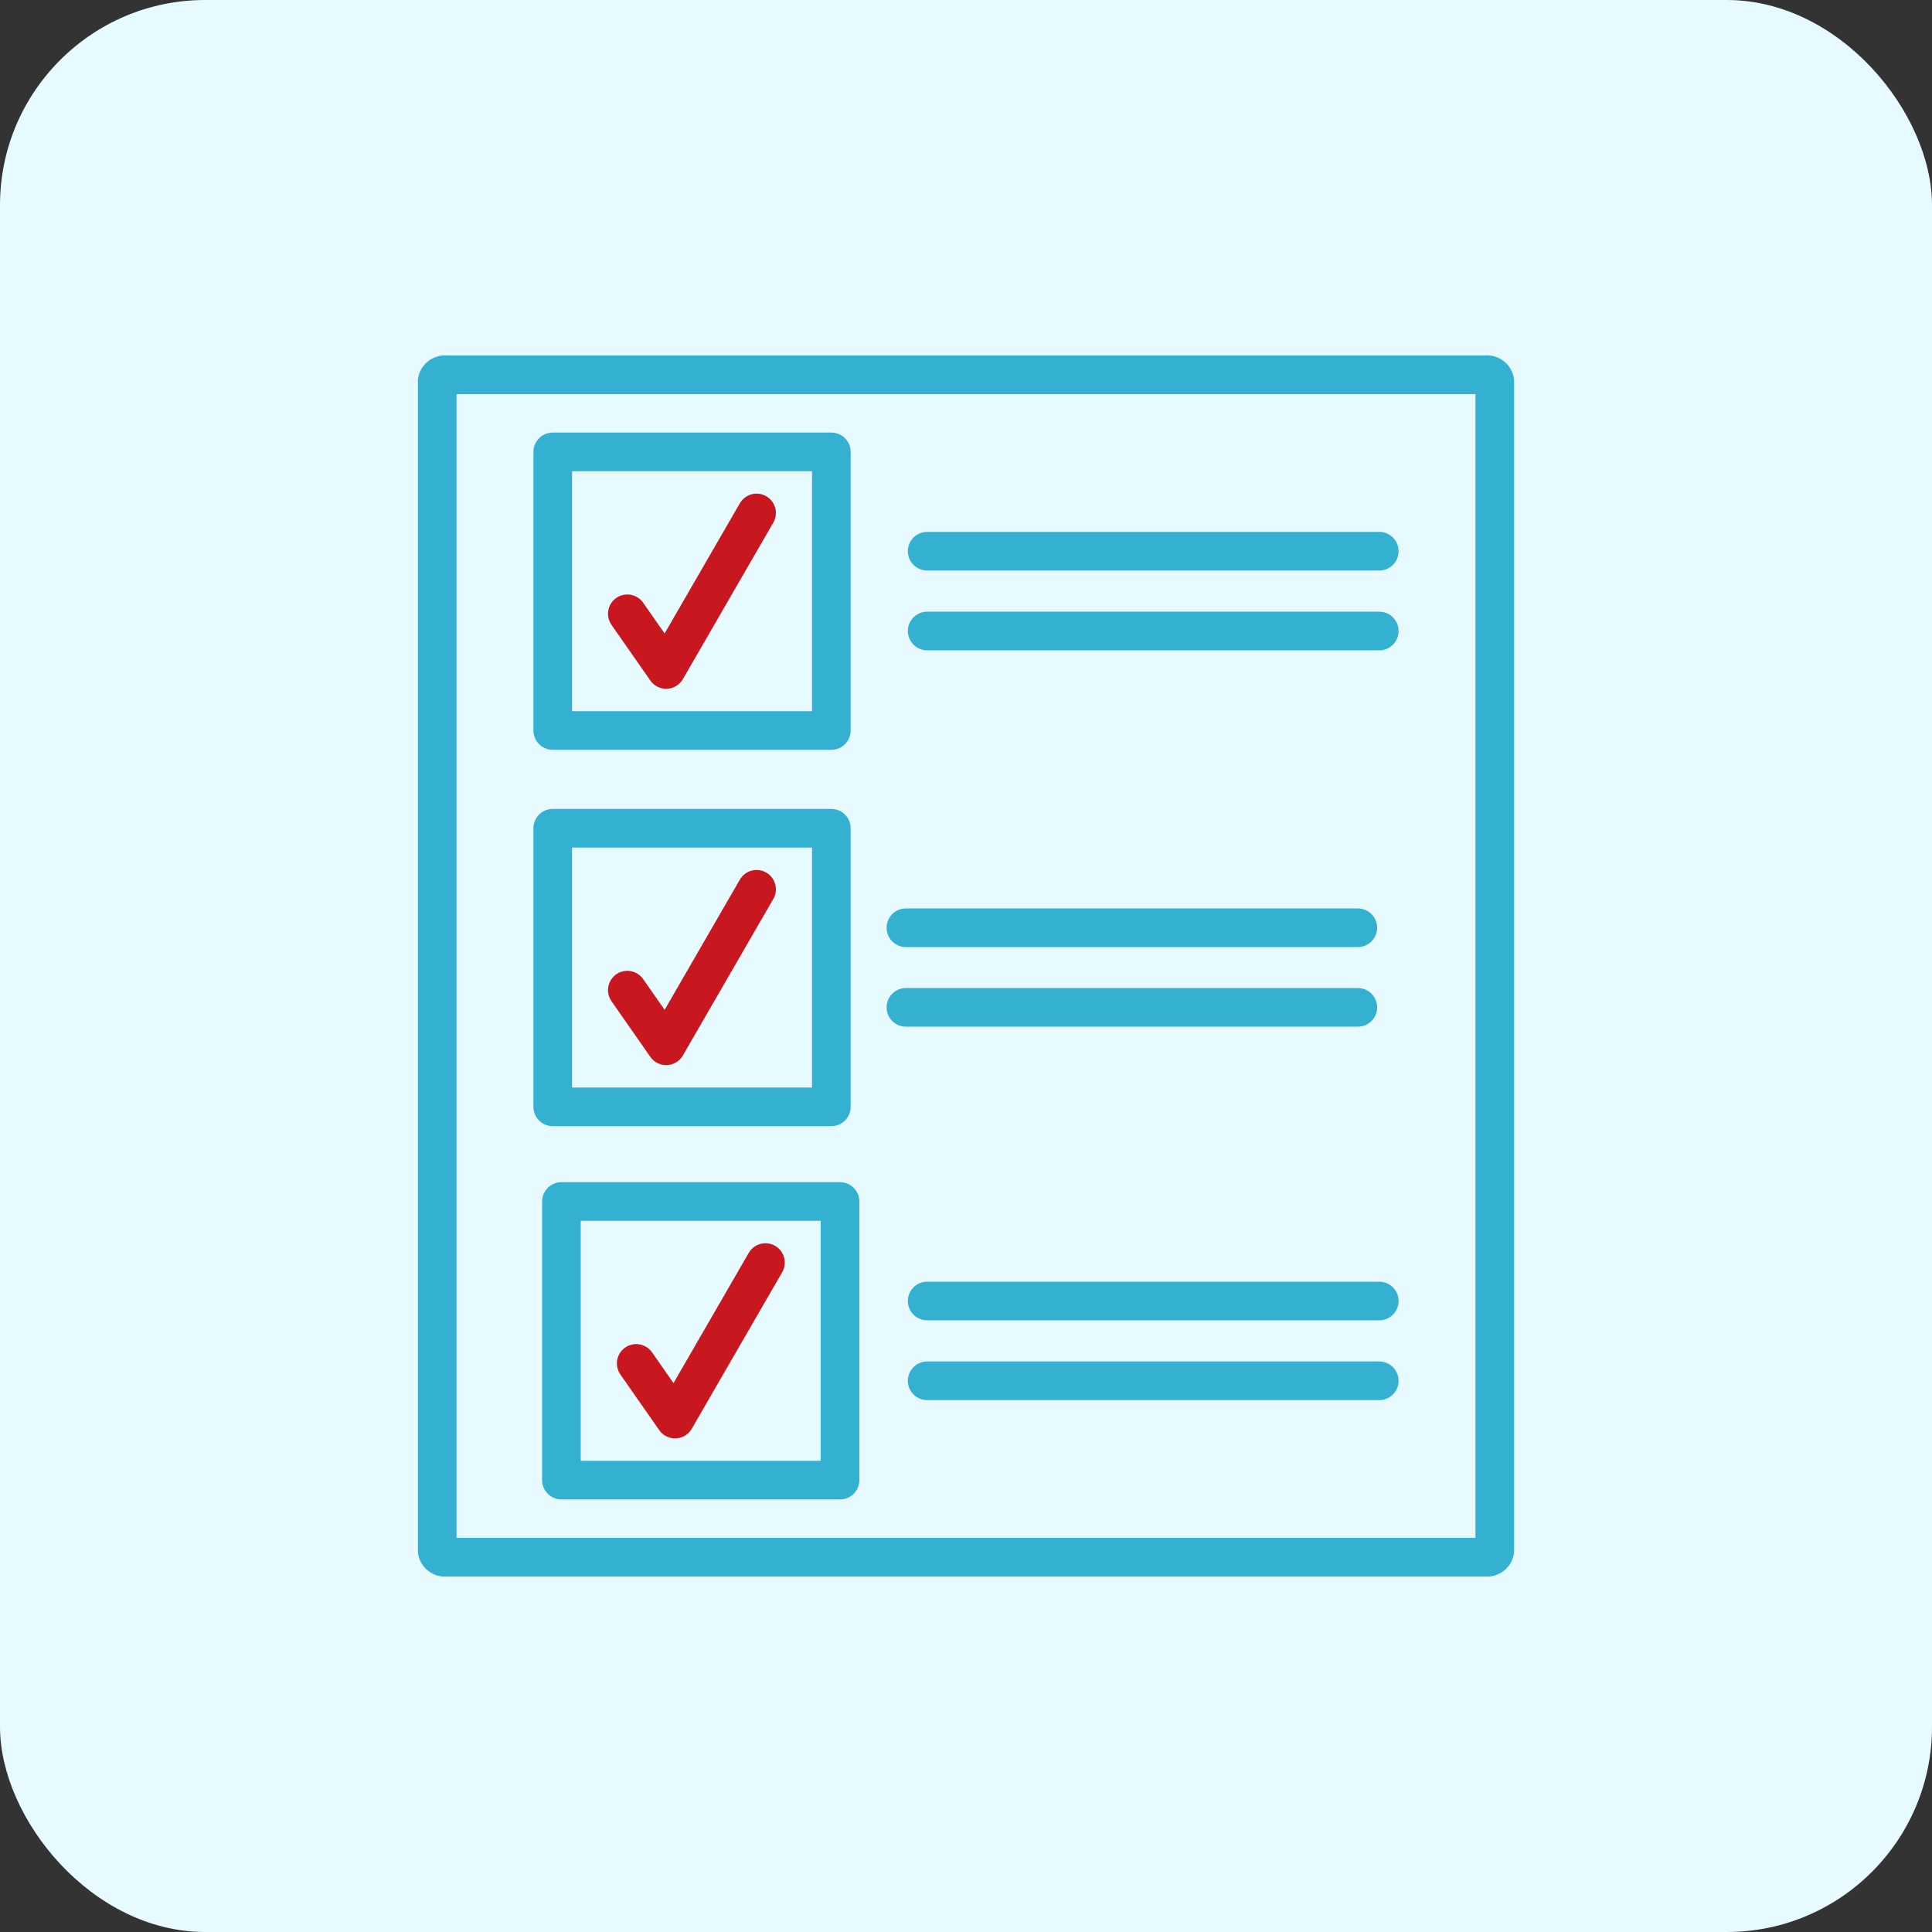
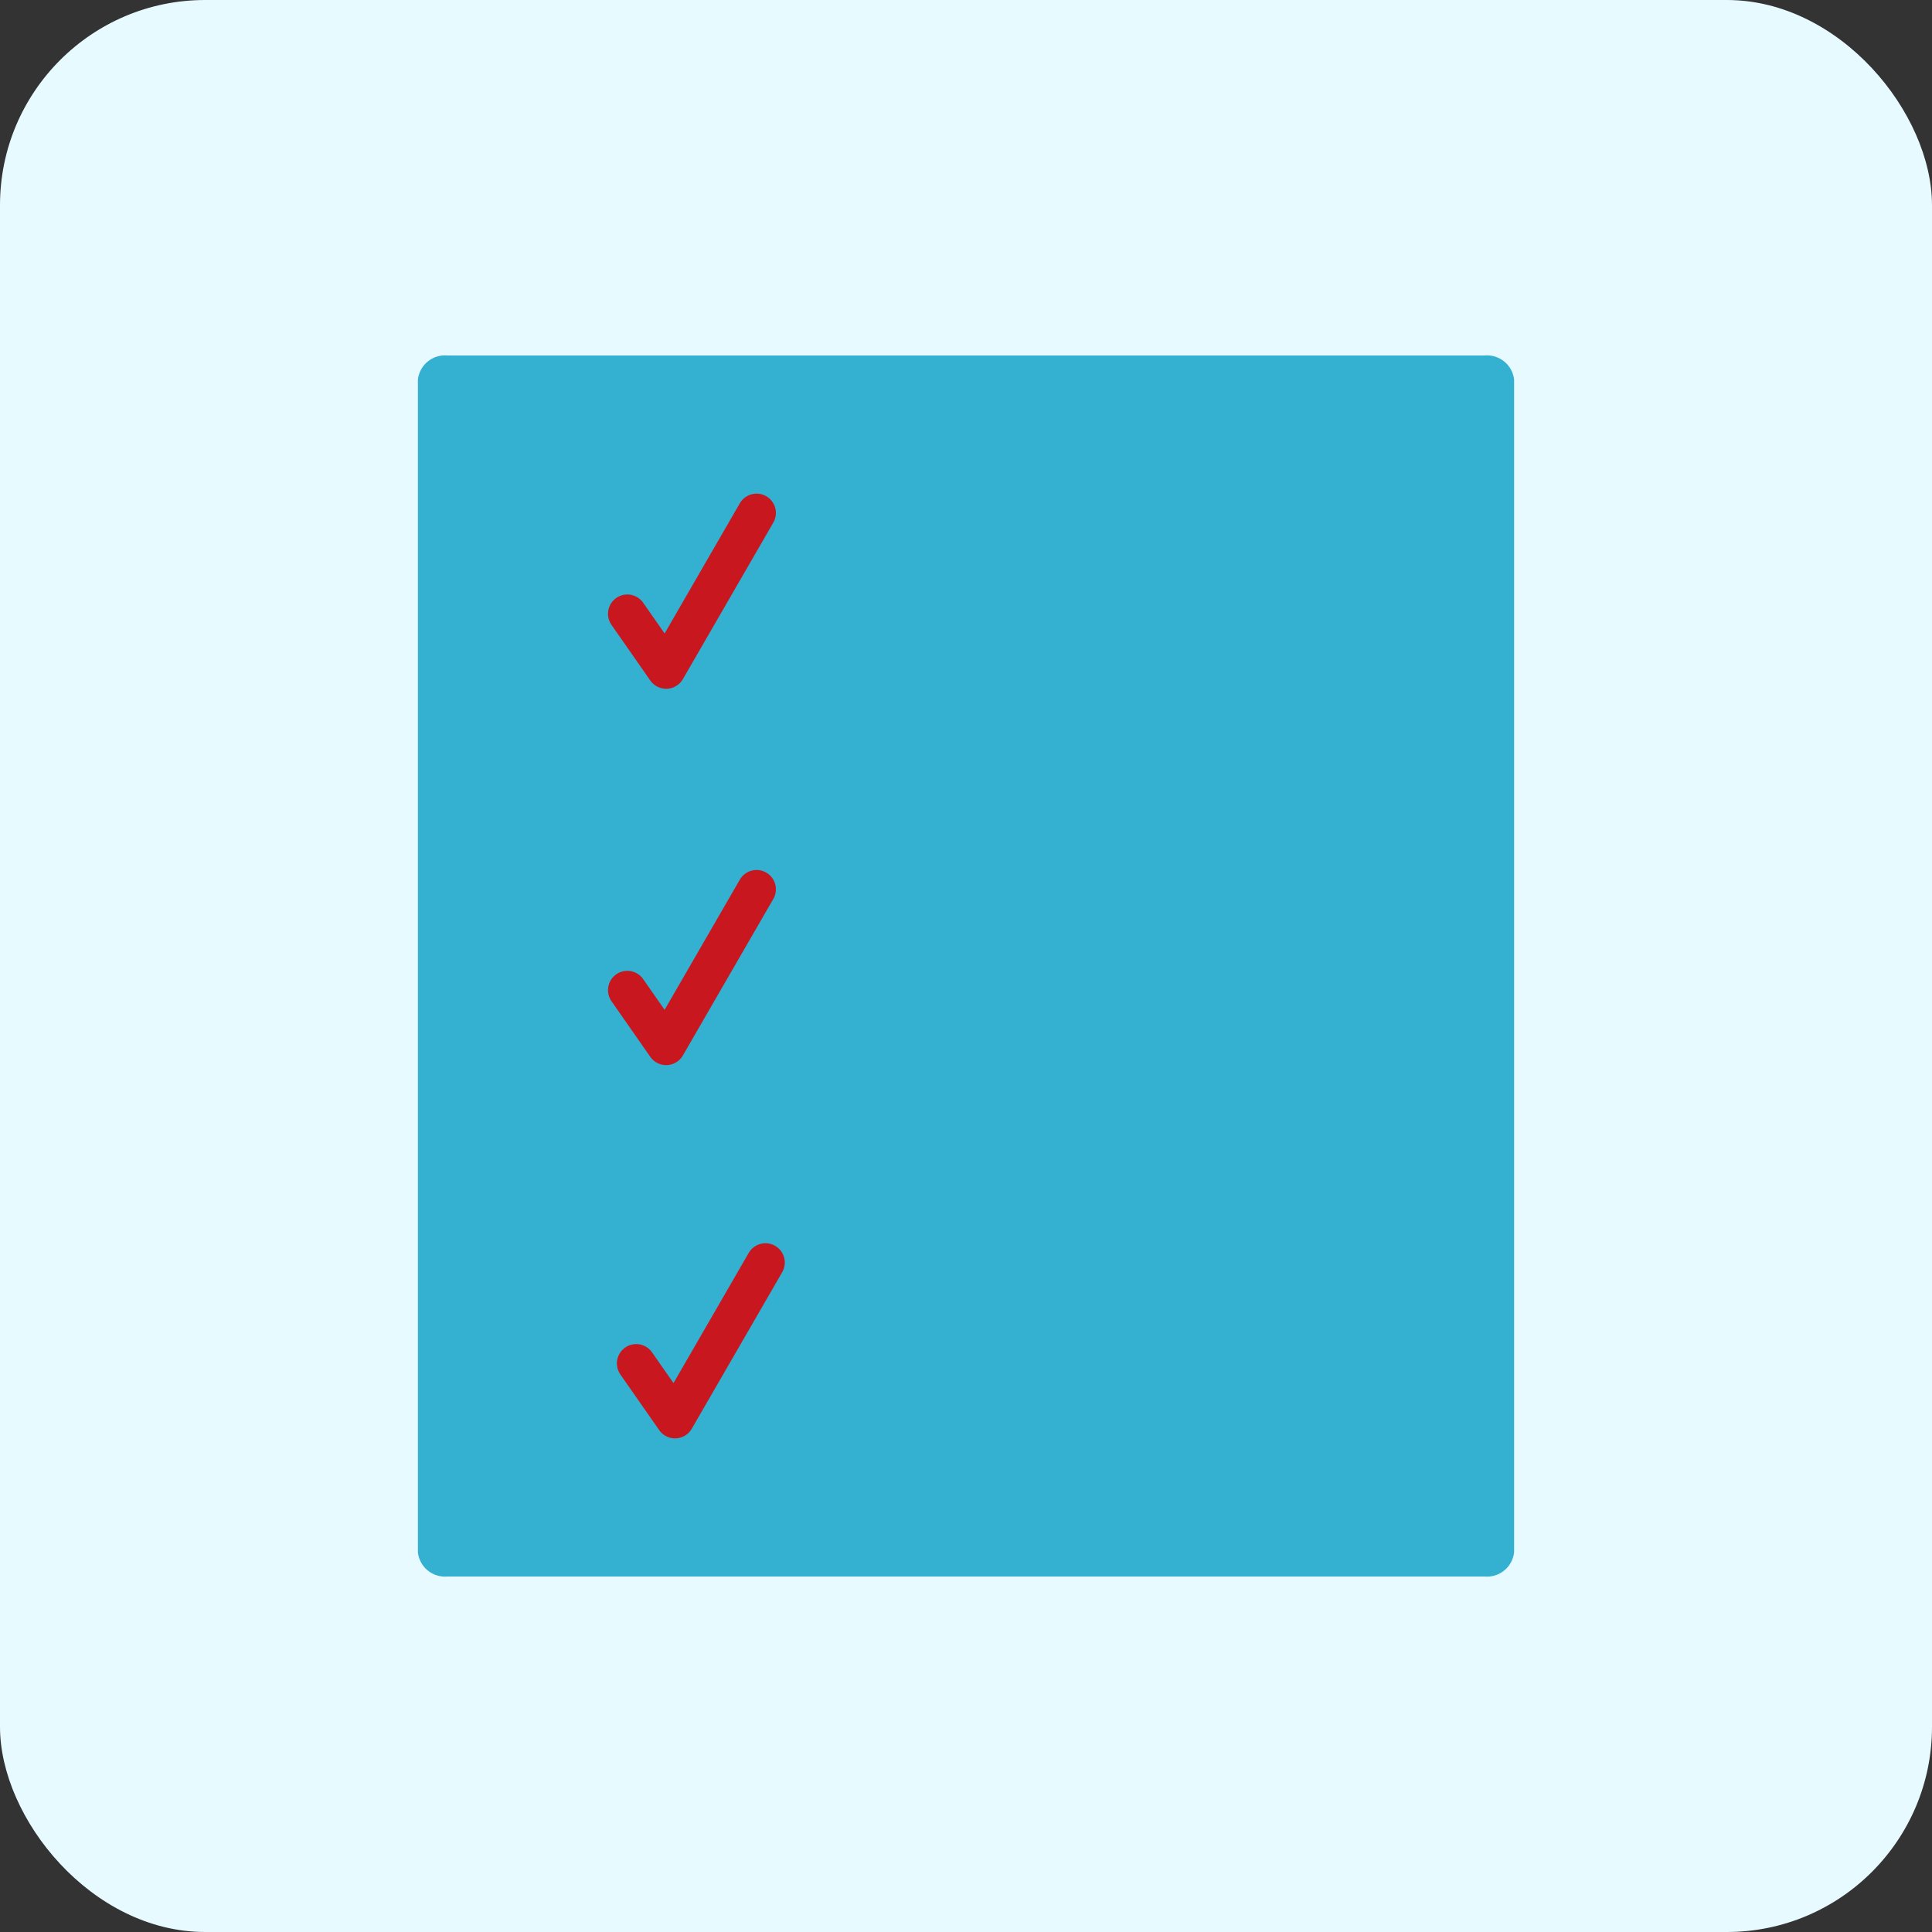
<svg xmlns="http://www.w3.org/2000/svg" viewBox="0 0 100 100">
  <rect x="0" y="0" width="100" height="100" fill="#333333" stroke="none" />
  <defs>
    <style>.cls-1{fill:#e7faff;}.cls-2{fill:#34b0d1;}.cls-3,.cls-4{fill:none;stroke-linecap:round;stroke-linejoin:round;stroke-width:2px;}.cls-3{stroke:#34b0d1;}.cls-4{stroke:#c8171f;}</style>
  </defs>
  <g id="Background">
    <rect class="cls-1" width="100" height="100" rx="10.62" />
  </g>
  <g id="Icons">
-     <path class="cls-2" d="M76.37,20.4V79.6H23.63V20.4H76.37m.48-2H23.15a1.41,1.41,0,0,0-1.52,1.26V80.34a1.41,1.41,0,0,0,1.52,1.26h53.7a1.41,1.41,0,0,0,1.52-1.26V19.66a1.41,1.41,0,0,0-1.52-1.26Z" />
+     <path class="cls-2" d="M76.37,20.4V79.6V20.4H76.37m.48-2H23.15a1.41,1.41,0,0,0-1.52,1.26V80.34a1.41,1.41,0,0,0,1.52,1.26h53.7a1.41,1.41,0,0,0,1.52-1.26V19.66a1.41,1.41,0,0,0-1.52-1.26Z" />
    <rect class="cls-3" x="28.61" y="23.39" width="14.42" height="14.42" />
    <polyline class="cls-4" points="32.47 31.77 34.48 34.65 39.16 26.55" />
    <line class="cls-3" x1="47.99" y1="28.53" x2="71.39" y2="28.53" />
    <line class="cls-3" x1="47.99" y1="32.66" x2="71.39" y2="32.66" />
    <rect class="cls-3" x="28.61" y="42.87" width="14.42" height="14.42" />
    <polyline class="cls-4" points="32.47 51.25 34.48 54.13 39.16 46.03" />
-     <line class="cls-3" x1="46.89" y1="48.02" x2="70.28" y2="48.02" />
    <line class="cls-3" x1="46.89" y1="52.14" x2="70.28" y2="52.14" />
    <rect class="cls-3" x="29.06" y="62.19" width="14.42" height="14.42" />
    <polyline class="cls-4" points="32.93 70.57 34.94 73.45 39.62 65.35" />
    <line class="cls-3" x1="47.99" y1="67.34" x2="71.39" y2="67.34" />
-     <line class="cls-3" x1="47.99" y1="71.47" x2="71.39" y2="71.47" />
  </g>
</svg>